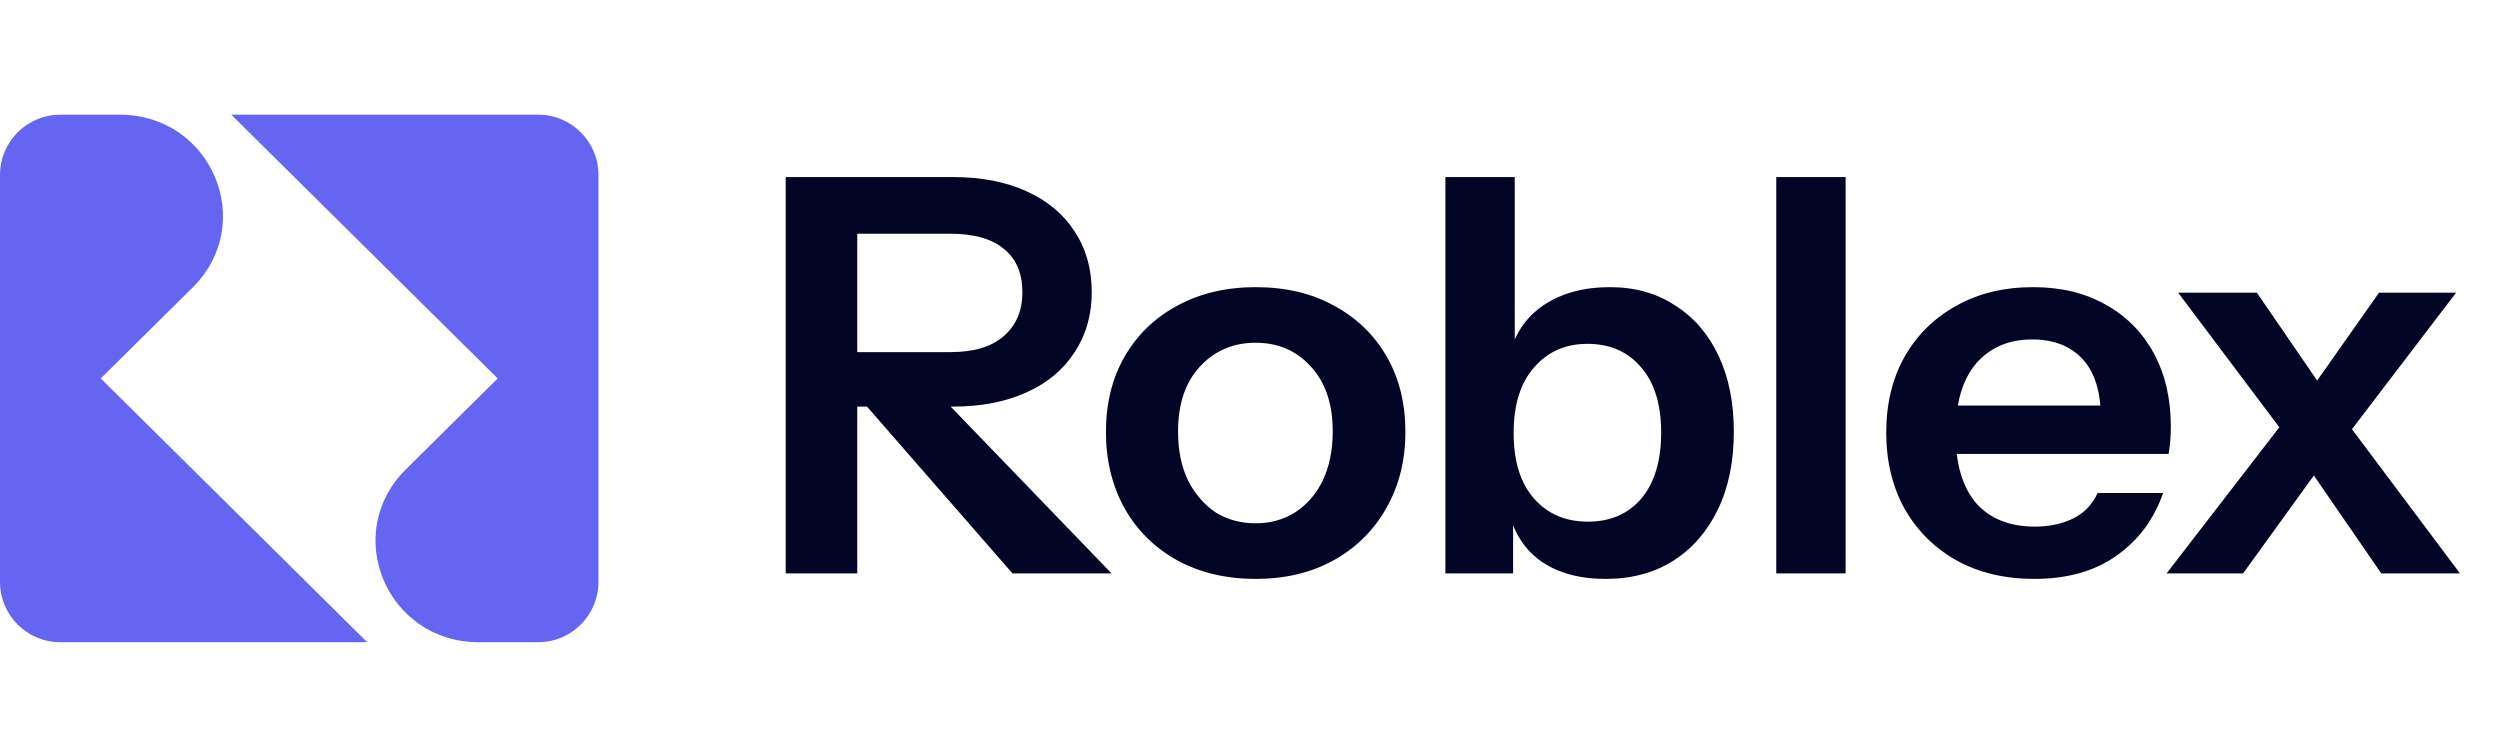
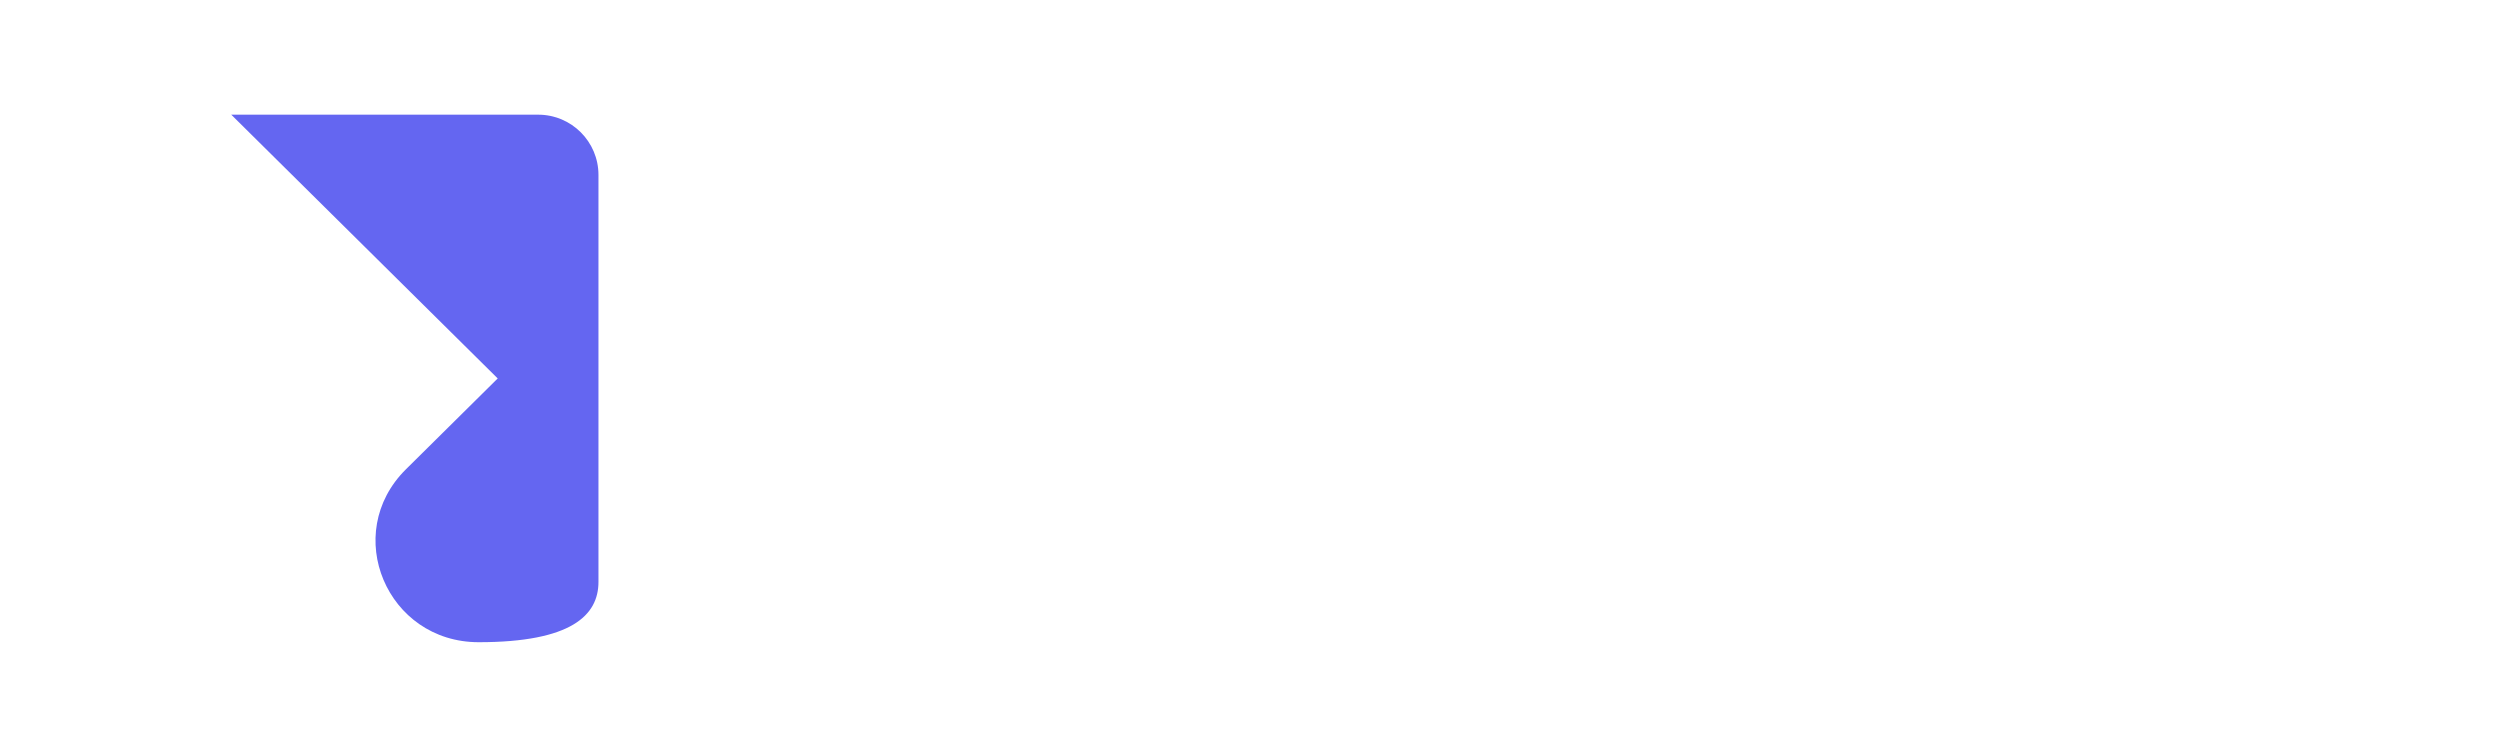
<svg xmlns="http://www.w3.org/2000/svg" width="109" height="32" viewBox="0 0 109 32" fill="none">
-   <path d="M34.256 25V7.72H41.552C42.784 7.72 43.856 7.928 44.768 8.344C45.68 8.76 46.376 9.344 46.856 10.096C47.352 10.848 47.6 11.728 47.6 12.736C47.6 13.728 47.352 14.6 46.856 15.352C46.376 16.104 45.68 16.688 44.768 17.104C43.856 17.52 42.784 17.728 41.552 17.728H36.704V15.352H41.456C42.464 15.352 43.232 15.12 43.76 14.656C44.304 14.192 44.576 13.552 44.576 12.736C44.576 11.92 44.312 11.296 43.784 10.864C43.256 10.416 42.48 10.192 41.456 10.192H37.376V25H34.256ZM44.144 25L36.44 16.168H39.944L48.464 25H44.144ZM54.747 25.24C53.451 25.24 52.307 24.968 51.315 24.424C50.339 23.88 49.579 23.128 49.035 22.168C48.491 21.192 48.219 20.08 48.219 18.832C48.219 17.584 48.491 16.488 49.035 15.544C49.579 14.6 50.339 13.864 51.315 13.336C52.307 12.792 53.451 12.52 54.747 12.52C56.059 12.52 57.203 12.792 58.179 13.336C59.155 13.864 59.915 14.6 60.459 15.544C61.003 16.488 61.275 17.584 61.275 18.832C61.275 20.08 60.995 21.192 60.435 22.168C59.891 23.128 59.131 23.88 58.155 24.424C57.179 24.968 56.043 25.24 54.747 25.24ZM54.747 22.816C55.387 22.816 55.963 22.656 56.475 22.336C56.987 22 57.387 21.536 57.675 20.944C57.963 20.336 58.107 19.624 58.107 18.808C58.107 17.608 57.787 16.664 57.147 15.976C56.523 15.288 55.723 14.944 54.747 14.944C53.771 14.944 52.963 15.288 52.323 15.976C51.683 16.664 51.363 17.608 51.363 18.808C51.363 19.624 51.507 20.336 51.795 20.944C52.099 21.536 52.499 22 52.995 22.336C53.507 22.656 54.091 22.816 54.747 22.816ZM70.003 25.24C68.835 25.24 67.875 24.968 67.123 24.424C66.387 23.864 65.931 23.096 65.755 22.12L65.971 22.096V25H63.019V7.72H66.043V15.52L65.827 15.472C66.035 14.56 66.523 13.84 67.291 13.312C68.075 12.784 69.043 12.52 70.195 12.52C71.283 12.52 72.227 12.784 73.027 13.312C73.843 13.824 74.475 14.552 74.923 15.496C75.371 16.44 75.595 17.552 75.595 18.832C75.595 20.128 75.363 21.256 74.899 22.216C74.435 23.176 73.787 23.92 72.955 24.448C72.123 24.976 71.139 25.24 70.003 25.24ZM69.235 22.744C70.211 22.744 70.987 22.408 71.563 21.736C72.139 21.048 72.427 20.088 72.427 18.856C72.427 17.624 72.131 16.672 71.539 16C70.963 15.328 70.187 14.992 69.211 14.992C68.251 14.992 67.475 15.336 66.883 16.024C66.291 16.696 65.995 17.648 65.995 18.88C65.995 20.112 66.291 21.064 66.883 21.736C67.475 22.408 68.259 22.744 69.235 22.744ZM77.445 25V7.72H80.469V25H77.445ZM88.696 25.24C87.4 25.24 86.264 24.968 85.288 24.424C84.328 23.88 83.576 23.128 83.032 22.168C82.504 21.208 82.24 20.104 82.24 18.856C82.24 17.608 82.504 16.512 83.032 15.568C83.576 14.608 84.328 13.864 85.288 13.336C86.248 12.792 87.368 12.52 88.648 12.52C89.864 12.52 90.92 12.776 91.816 13.288C92.712 13.784 93.408 14.488 93.904 15.4C94.4 16.312 94.648 17.376 94.648 18.592C94.648 18.816 94.64 19.024 94.624 19.216C94.608 19.408 94.584 19.6 94.552 19.792H84.112V17.68H92.224L91.6 18.256C91.6 17.104 91.336 16.24 90.808 15.664C90.28 15.088 89.544 14.8 88.6 14.8C87.576 14.8 86.76 15.152 86.152 15.856C85.56 16.56 85.264 17.576 85.264 18.904C85.264 20.216 85.56 21.224 86.152 21.928C86.76 22.616 87.616 22.96 88.72 22.96C89.36 22.96 89.92 22.84 90.4 22.6C90.88 22.36 91.232 21.992 91.456 21.496H94.312C93.912 22.648 93.232 23.56 92.272 24.232C91.328 24.904 90.136 25.24 88.696 25.24ZM103.823 25L100.055 19.528L94.967 12.76H98.399L101.807 17.728L107.255 25H103.823ZM100.295 17.632L103.727 12.76H107.087L101.759 19.744L100.295 17.632ZM101.495 19.888L97.799 25H94.463L100.055 17.752L101.495 19.888Z" fill="#030526" />
-   <path d="M21.7 16.5L17.698 20.462C14.867 23.265 16.868 28 20.87 28H23.465C24.917 28 26.093 26.823 26.093 25.371V7.629C26.093 6.177 24.917 5 23.465 5H10.083L21.7 16.5Z" fill="#6466F1" />
-   <path d="M4.393 16.5L8.396 12.538C11.227 9.736 9.226 5 5.223 5H2.629C1.177 5 0 6.177 0 7.629L0 25.371C0 26.823 1.177 28 2.629 28H16.01L4.393 16.5Z" fill="#6466F1" />
+   <path d="M21.7 16.5L17.698 20.462C14.867 23.265 16.868 28 20.87 28C24.917 28 26.093 26.823 26.093 25.371V7.629C26.093 6.177 24.917 5 23.465 5H10.083L21.7 16.5Z" fill="#6466F1" />
</svg>